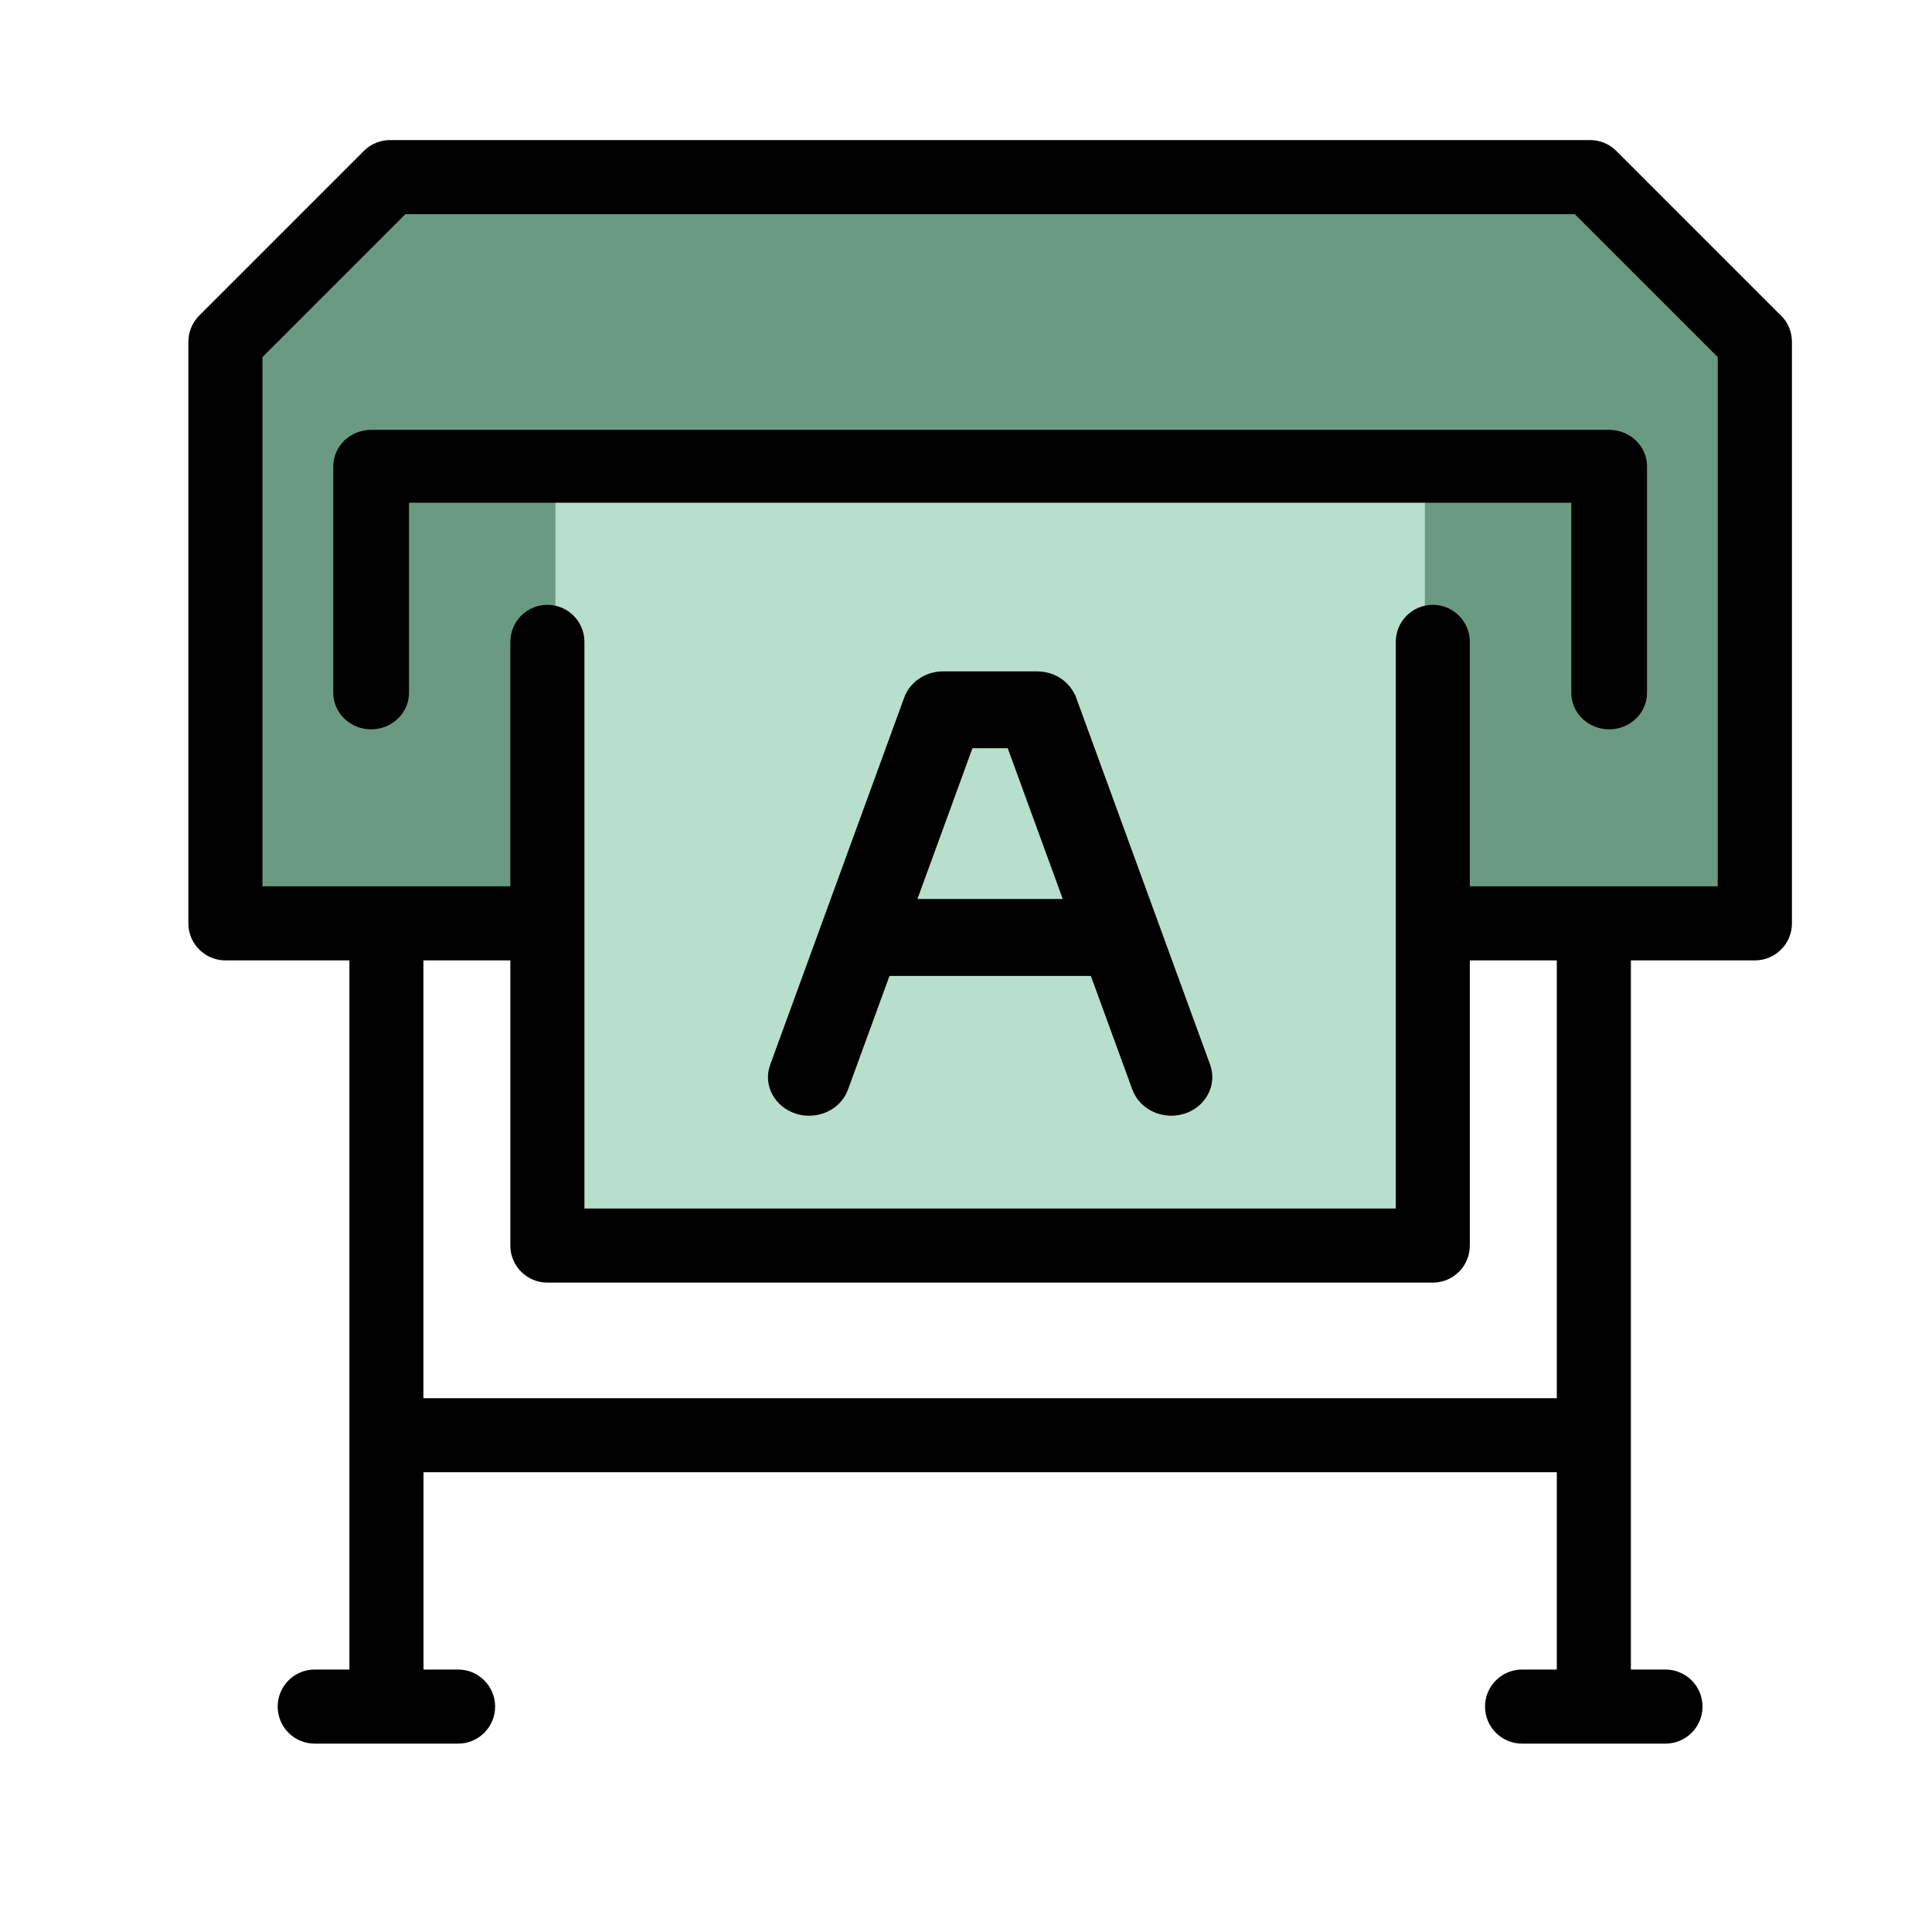
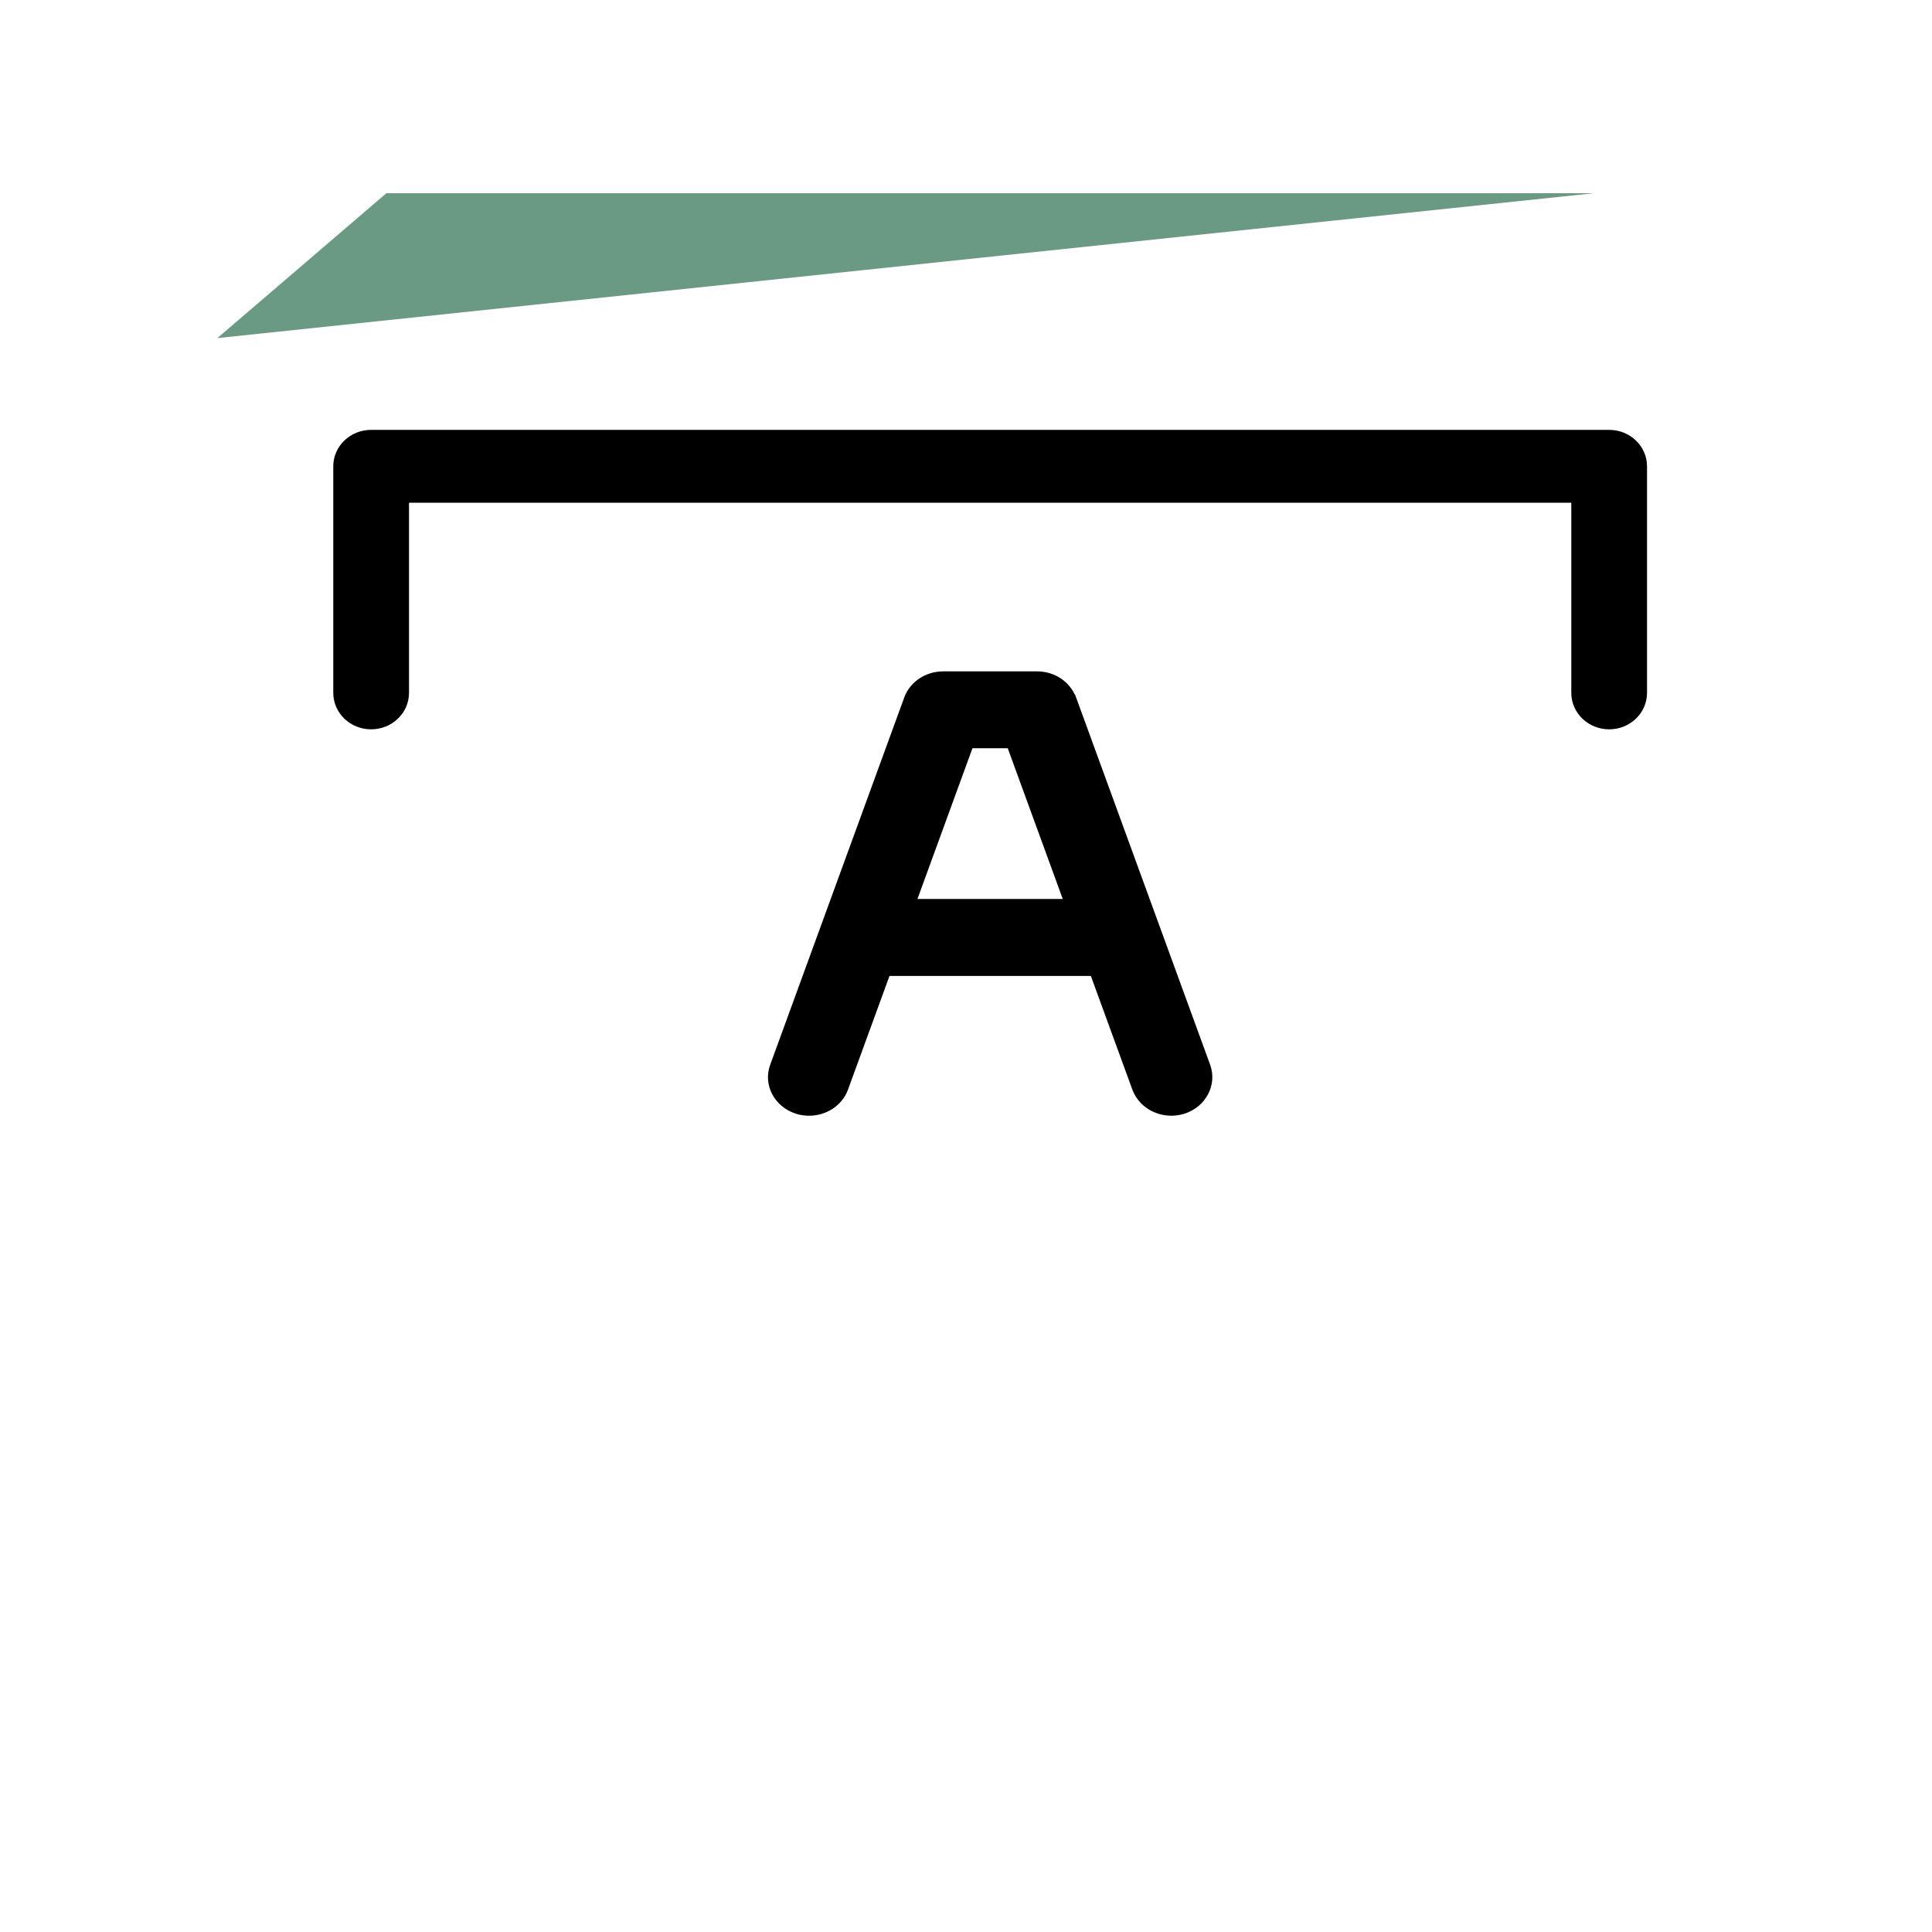
<svg xmlns="http://www.w3.org/2000/svg" fill="none" viewBox="0 0 40 40" height="40" width="40">
-   <path fill="#6B9A84" d="M33 4H8L4.5 7V19H36V7L33 4Z" />
-   <path fill="#B8DFCE" d="M11.5 25.5V10V9.5H29.5V25.5H11.5Z" />
-   <path stroke-width="0.2" stroke="black" fill="black" d="M36.803 6.606L33.392 3.194C33.267 3.07 33.098 3 32.922 3H8.076C7.899 3 7.73 3.07 7.606 3.194L4.194 6.606C4.07 6.73 4 6.899 4 7.076V19.117C4 19.485 4.299 19.784 4.667 19.784H7.334V34.666H6.516C6.147 34.666 5.849 34.965 5.849 35.333C5.849 35.701 6.147 36 6.516 36H9.484C9.853 36 10.151 35.701 10.151 35.333C10.151 34.965 9.853 34.666 9.484 34.666H8.668V30.381H32.332V34.666H31.513C31.145 34.666 30.846 34.965 30.846 35.333C30.846 35.701 31.145 36 31.513 36H34.482C34.85 36 35.149 35.701 35.149 35.333C35.149 34.965 34.85 34.666 34.482 34.666H33.666V19.784H36.333C36.701 19.784 37 19.485 37 19.117V7.076C37 6.899 36.93 6.73 36.806 6.606H36.803ZM32.332 29.048H8.666V19.784H10.666V25.788C10.666 26.156 10.965 26.455 11.333 26.455H29.665C30.033 26.455 30.331 26.156 30.331 25.788V19.784H32.332V29.048ZM35.664 18.45H30.331V13.289C30.331 12.921 30.033 12.622 29.665 12.622C29.296 12.622 28.998 12.921 28.998 13.289V25.121H12V13.289C12 12.921 11.701 12.622 11.333 12.622C10.965 12.622 10.666 12.921 10.666 13.289V18.45H5.334V7.352L8.352 4.334H32.645L35.664 7.352V18.45Z" />
+   <path fill="#6B9A84" d="M33 4H8L4.5 7V19V7L33 4Z" />
  <path stroke-width="0.2" stroke="black" fill="black" d="M7 9.655V14.345C7 14.707 7.306 15 7.684 15C8.061 15 8.368 14.707 8.368 14.345V10.309H32.632V14.345C32.632 14.707 32.939 15 33.316 15C33.694 15 34 14.707 34 14.345V9.655C34 9.293 33.694 9 33.316 9H7.684C7.306 9 7 9.293 7 9.655Z" />
  <path stroke-width="0.2" stroke="black" fill="black" d="M22.182 14.473C22.079 14.19 21.793 14 21.471 14H19.527C19.205 14 18.92 14.19 18.816 14.473L16.04 22.079C15.906 22.444 16.119 22.839 16.51 22.963C16.591 22.99 16.673 23 16.751 23C17.064 23 17.355 22.818 17.462 22.527L18.346 20.106H22.655L23.539 22.527C23.674 22.891 24.099 23.086 24.491 22.963C24.882 22.839 25.092 22.444 24.961 22.079L22.185 14.473H22.182ZM18.852 18.712L20.064 15.391H20.934L22.146 18.712H18.852Z" />
</svg>